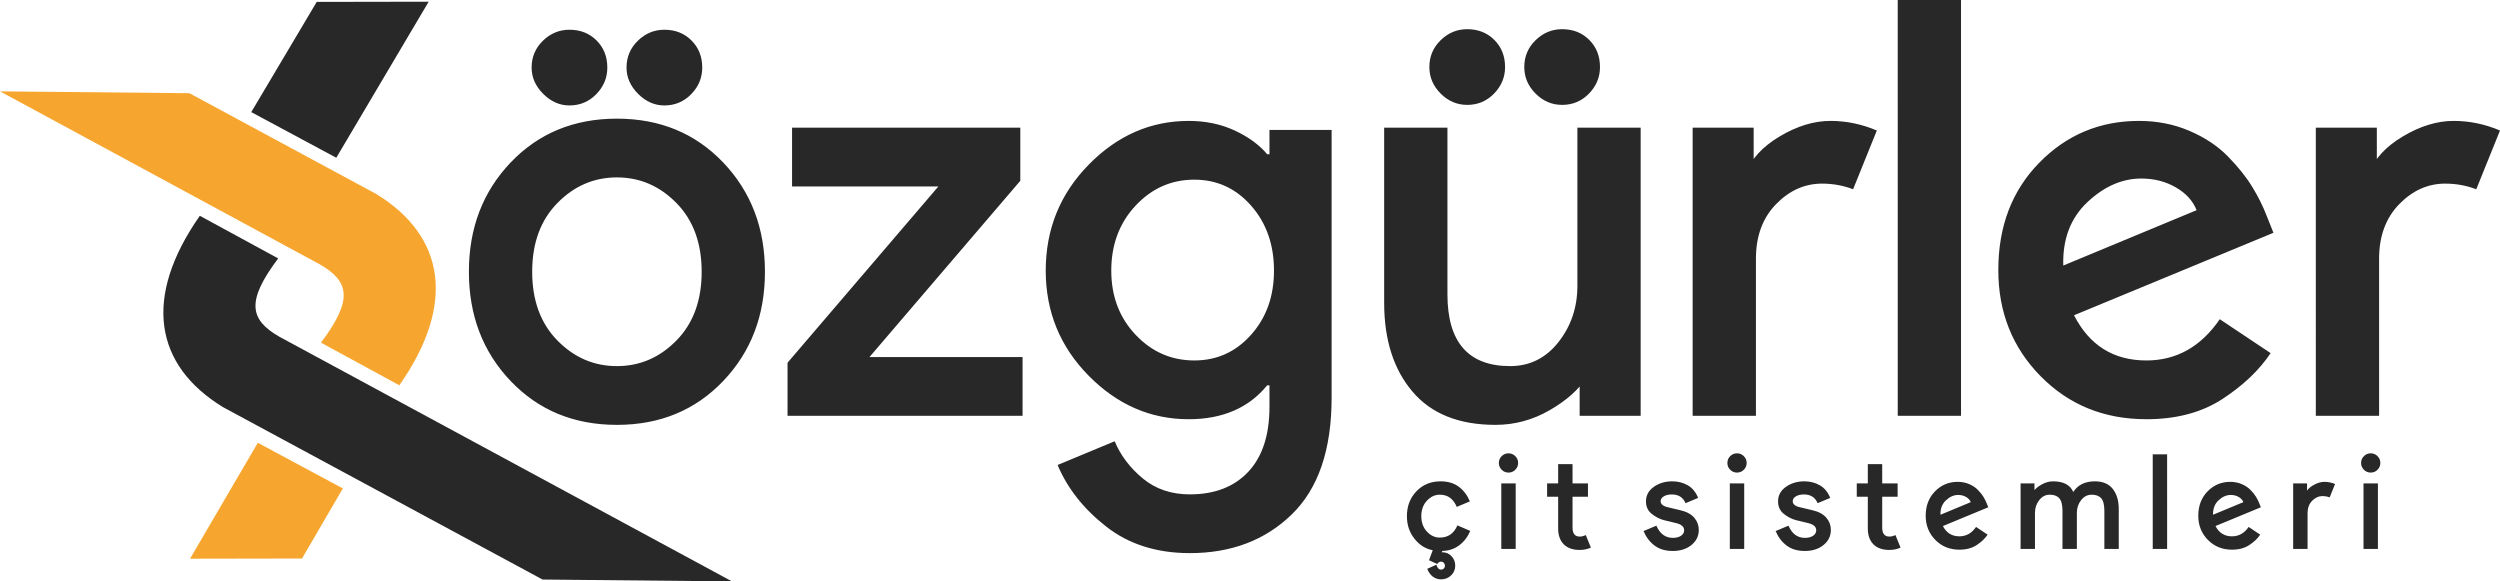
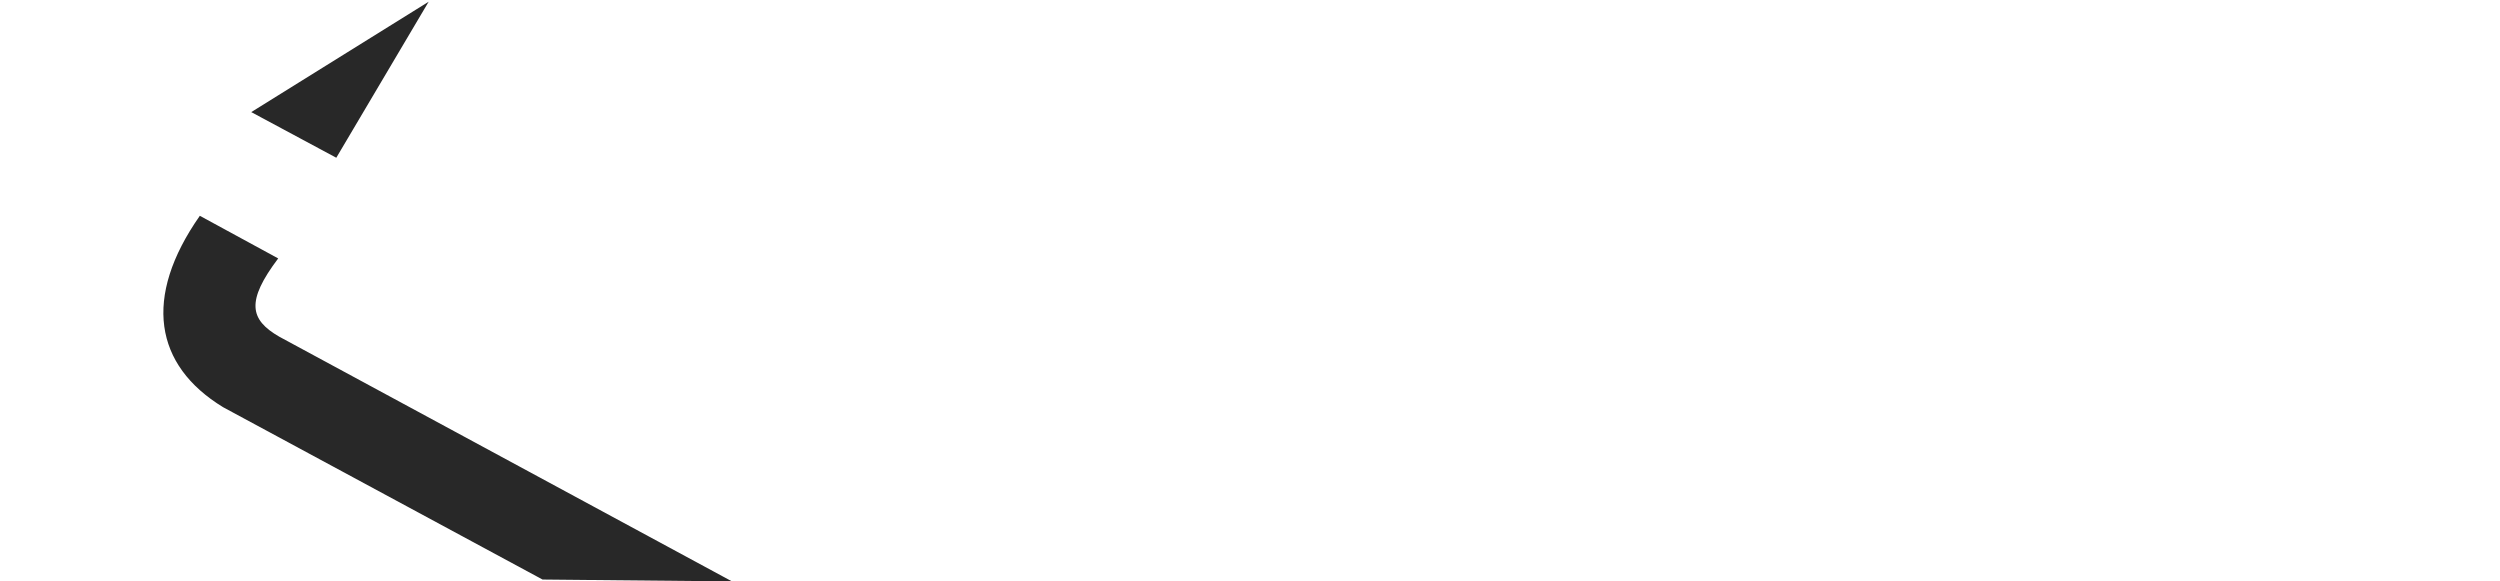
<svg xmlns="http://www.w3.org/2000/svg" xml:space="preserve" width="331.098" height="77" style="shape-rendering:geometricPrecision;text-rendering:geometricPrecision;image-rendering:optimizeQuality;fill-rule:evenodd;clip-rule:evenodd" viewBox="0 0 5371.48 1249.19">
-   <path d="M808.36 416.8c146.88 89.87 172.57 235.5 49.61 411.03-56.12-30.54-112.24-61.07-168.36-91.61 69.24-91.86 61.41-131.39-2.32-168.13L.01 196.27l407.01 4c228.92 123.5 172.43 93.02 401.34 216.53m-400.03 783.66 145.6-249.1 182.7 98.08-87.75 150.58z" style="fill:#f6a62e" />
-   <path d="M921.04 3.65 722.55 338.94l-182.7-98.07L680.51 4.08zM478.97 874.69c-146.89-89.87-172.57-235.51-49.62-411.03 56.12 30.54 112.25 61.06 168.37 91.6-69.24 91.86-61.42 131.39 2.32 168.14l972.69 525.79-407.01-4c-228.92-123.5-457.84-247.01-686.75-370.5" style="fill:#282828" />
-   <path d="M1097.29 349c59.89-62.72 135.96-94.08 228.22-94.08q138.39 0 228.21 94.08c59.89 62.71 89.83 141.01 89.83 234.89s-29.95 172.18-89.83 234.89c-59.88 62.72-135.96 94.08-228.21 94.08-92.26 0-168.33-31.36-228.22-94.08-59.88-62.71-89.83-141.01-89.83-234.89s29.95-172.18 89.83-234.89m100.15 382.38q54.03 55.23 128.07 55.23c49.37 0 92.05-18.41 128.06-55.23 36.02-36.82 54.02-85.98 54.02-147.49s-18-110.67-54.02-147.49c-36.01-36.82-78.7-55.23-128.06-55.23-49.37 0-92.05 18.41-128.07 55.23-36.01 36.82-54.01 85.98-54.01 147.49s18 110.67 54.01 147.49m230.04-504.82c-21.04 0-39.86-8.3-56.45-24.89s-24.88-35.4-24.88-56.45c0-22.66 8.09-41.88 24.28-57.66s35.2-23.67 57.05-23.67c23.47 0 42.89 7.69 58.27 23.07 15.37 15.37 23.06 34.8 23.06 58.26 0 21.85-7.89 40.87-23.67 57.05-15.78 16.19-35.01 24.28-57.66 24.28zm-203.94 0c-21.04 0-39.86-8.3-56.45-24.89s-24.88-35.4-24.88-56.45c0-22.66 8.09-41.88 24.28-57.66s35.2-23.67 57.05-23.67c23.47 0 42.89 7.69 58.27 23.07 15.37 15.37 23.06 34.8 23.06 58.26 0 21.85-7.89 40.87-23.67 57.05-15.78 16.19-35.01 24.28-57.66 24.28zm468.57 666.88V779.33l324.11-378.74h-314.4V274.35h490.42v114.1l-324.11 378.74h328.96v126.25zm864.3 294.98c-71.22 0-131.1-19.02-179.66-57.05s-83.36-82.14-104.4-132.31l122.6-50.98c12.95 30.75 33.18 57.45 60.7 80.12 27.51 22.66 61.1 33.99 100.75 33.99 53.41 0 95.29-16.18 125.64-48.56 30.35-32.37 45.52-78.9 45.52-139.6V827.9h-4.86c-39.65 48.56-95.9 72.84-168.73 72.84-81.73 0-153.36-31.16-214.86-93.47-61.5-62.32-92.26-137.58-92.26-225.79 0-89.02 30.76-164.89 92.26-227.61q92.265-94.08 214.86-94.08c36.42 0 69.4 6.88 98.93 20.63 29.54 13.76 52.81 30.76 69.8 50.98h4.86v-52.2h133.53v575.4c0 111.68-28.53 195.24-85.59 250.67-57.05 55.44-130.09 83.16-219.11 83.16zm9.71-413.95c48.56 0 89.22-18.41 121.99-55.23 32.78-36.82 49.16-82.75 49.16-137.78 0-55.84-16.38-102.37-49.16-139.6-32.77-37.23-73.44-55.84-121.99-55.84-49.37 0-91.45 18.62-126.25 55.84-34.8 37.23-52.2 83.76-52.2 139.6 0 55.03 17.4 100.96 52.2 137.78 34.8 36.83 76.88 55.23 126.25 55.23m959 118.97h-131.11V810.9h14.57c-16.19 25.89-42.49 49.37-78.9 70.4-36.42 21.04-75.27 31.57-116.54 31.57-78.5 0-137.98-23.88-178.45-71.62-40.46-47.75-60.69-111.28-60.69-190.58V274.35h135.96v358.1c0 102.78 44.91 154.17 134.74 154.17 42.08 0 76.68-17.2 103.79-51.59s40.66-74.65 40.66-120.78v-339.9h135.96v619.1zm-168.74-668.09c-21.85 0-40.87-8.09-57.05-24.28-16.18-16.18-24.28-35.2-24.28-57.05 0-22.66 8.09-41.88 24.28-57.66s35.21-23.67 57.05-23.67c23.47 0 42.89 7.69 58.27 23.07 15.38 15.37 23.07 34.8 23.07 58.26 0 21.85-7.9 40.87-23.67 57.05-15.78 16.19-35 24.28-57.66 24.28zm-203.94 0c-21.85 0-40.87-8.09-57.05-24.28-16.18-16.18-24.28-35.2-24.28-57.05 0-22.66 8.09-41.88 24.28-57.66s35.21-23.67 57.05-23.67c23.47 0 42.89 7.69 58.27 23.07 15.37 15.37 23.06 34.8 23.06 58.26 0 21.85-7.89 40.87-23.67 57.05-15.78 16.19-35 24.28-57.66 24.28m620.32 668.09H3636.8V274.35h131.1v97.11h-15.78c10.52-29.95 34.4-56.04 71.62-78.3 37.23-22.25 73.64-33.38 109.25-33.38 33.99 0 67.17 6.88 99.54 20.63l-50.98 126.25c-21.04-8.09-43.3-12.14-66.76-12.14-37.23 0-70.21 14.77-98.93 44.31-28.73 29.54-43.09 68.59-43.09 117.14v337.47zm440.65 0h-135.96V0h135.96zm398.17 7.28c-90.64 0-166.31-30.76-227-92.26-60.69-61.51-91.04-137.58-91.04-228.22 0-93.88 29.34-170.75 88.01-230.64s130.09-89.83 214.26-89.83c38.84 0 74.85 7.08 108.04 21.24 33.18 14.16 60.7 32.37 82.54 54.63 21.85 22.26 39.25 43.9 52.2 64.95q19.425 31.56 31.56 63.12l14.57 36.42-428.51 177.23c33.18 64.74 84.97 97.11 155.38 97.11 64.74 0 117.34-29.54 157.8-88.61l109.25 72.84c-24.28 36.42-58.67 69.19-103.18 98.33-44.51 29.13-99.14 43.7-163.87 43.7zm-178.45-330.19 286.48-118.96c-8.09-20.23-23.06-36.62-44.91-49.16-21.85-12.55-46.53-18.82-74.05-18.82-41.27 0-79.91 17-115.93 50.98-36.01 33.99-53.21 79.31-51.59 135.96m678.58 322.91h-135.96V274.35h131.1v97.11h-15.78c10.52-29.95 34.4-56.04 71.62-78.3 37.23-22.25 73.64-33.38 109.25-33.38 33.99 0 67.17 6.88 99.54 20.63l-50.98 126.25c-21.04-8.09-43.3-12.14-66.76-12.14-37.23 0-70.21 14.77-98.93 44.31-28.73 29.54-43.09 68.59-43.09 117.14v337.47zm-2015.65 351.38c-6.44 0-12.24-1.93-17.39-5.79-5.16-3.87-9.2-9.48-12.15-16.84l19.6-8.84c2.21 7 5.52 10.49 9.94 10.49 2.58 0 4.65-.83 6.21-2.48 1.57-1.66 2.35-3.59 2.35-5.79 0-2.4-.78-4.46-2.35-6.22-1.56-1.75-3.63-2.62-6.21-2.62-2.76 0-5.52 1.66-8.28 4.97l-17.4-8.01 8.01-21.53c-15.28-2.77-28.35-10.95-39.21-24.58-10.86-13.62-16.29-29.81-16.29-48.59 0-21.35 6.81-39.16 20.43-53.42 13.62-14.27 30.92-21.4 51.9-21.4 15.65 0 28.67 3.86 39.06 11.59q15.6 11.595 23.88 31.47L3130 1089.1c-7.36-17.49-19.5-26.22-36.44-26.22-10.49 0-19.74 4.32-27.75 12.97s-12.01 19.69-12.01 33.13c0 13.43 4 24.48 12.01 33.13s17.25 12.97 27.75 12.97q26.505 0 37.83-26.22l27.6 11.87c-5.52 12.88-13.43 23.19-23.74 30.92s-22.36 11.78-36.16 12.15l-1.1 2.21c-1.48.37-1.2.55.83.55q11.595 0 19.74 8.28c5.43 5.52 8.14 12.42 8.14 20.71 0 8.09-2.94 15-8.84 20.7-5.89 5.71-13.16 8.56-21.81 8.56zm159.7-235.49c-4.05 4.05-8.92 6.07-14.63 6.07s-10.58-2.02-14.63-6.07-6.08-8.93-6.08-14.63c0-5.71 2.02-10.58 6.08-14.64 4.05-4.05 8.92-6.07 14.63-6.07s10.58 2.02 14.63 6.07 6.08 8.93 6.08 14.64c0 5.7-2.02 10.58-6.08 14.63m.83 170.06h-30.92v-140.8h30.92zm137.62 2.21c-14.91 0-26.37-4.05-34.37-12.15-8-8.09-12.01-19.41-12.01-33.96v-68.19h-23.74v-28.71h23.74v-41.41h30.92v41.41h33.13v28.71h-33.13v66.26c0 12.88 5.15 19.33 15.46 19.33 4.23 0 8.56-1.1 12.97-3.31l11.04 27.05c-7.55 3.31-15.55 4.97-24.02 4.97zm199.74 2.21c-15.64 0-28.62-3.87-38.92-11.59-10.31-7.73-18.22-18.13-23.74-31.2l27.6-11.59q11.325 26.22 35.34 26.22c7.36 0 13.26-1.52 17.67-4.56s6.63-6.95 6.63-11.73c0-7.36-5.43-12.43-16.29-15.19l-27.33-6.62c-9.02-2.4-17.67-6.86-25.96-13.39-8.28-6.54-12.42-15.51-12.42-26.92 0-12.88 5.62-23.28 16.84-31.2 11.23-7.92 24.39-11.87 39.48-11.87 12.51 0 23.7 2.85 33.55 8.56 9.85 5.7 17.25 14.72 22.22 27.05l-27.05 11.32c-5.34-12.51-15.19-18.77-29.54-18.77q-10.5 0-17.25 4.14c-4.51 2.76-6.76 6.26-6.76 10.49 0 6.26 5.24 10.58 15.73 12.97l26.78 6.35c13.43 3.13 23.37 8.51 29.81 16.15 6.44 7.63 9.66 16.33 9.66 26.09 0 13.07-5.24 23.88-15.73 32.44s-23.93 12.84-40.31 12.84zm152.8-174.48c-4.05 4.05-8.92 6.07-14.63 6.07s-10.58-2.02-14.63-6.07-6.08-8.93-6.08-14.63c0-5.71 2.02-10.58 6.08-14.64 4.05-4.05 8.92-6.07 14.63-6.07s10.58 2.02 14.63 6.07 6.08 8.93 6.08 14.64c0 5.7-2.02 10.58-6.08 14.63m.83 170.06h-30.92v-140.8h30.92zm130.17 4.42c-15.64 0-28.62-3.87-38.92-11.59-10.31-7.73-18.22-18.13-23.74-31.2l27.6-11.59q11.325 26.22 35.34 26.22c7.36 0 13.26-1.52 17.67-4.56s6.63-6.95 6.63-11.73c0-7.36-5.43-12.43-16.29-15.19l-27.33-6.62c-9.02-2.4-17.67-6.86-25.96-13.39-8.28-6.54-12.42-15.51-12.42-26.92 0-12.88 5.62-23.28 16.84-31.2 11.23-7.92 24.39-11.87 39.48-11.87 12.51 0 23.7 2.85 33.55 8.56 9.85 5.7 17.25 14.72 22.22 27.05l-27.05 11.32c-5.34-12.51-15.19-18.77-29.54-18.77q-10.5 0-17.25 4.14c-4.51 2.76-6.76 6.26-6.76 10.49 0 6.26 5.24 10.58 15.73 12.97l26.78 6.35c13.43 3.13 23.37 8.51 29.81 16.15 6.44 7.63 9.66 16.33 9.66 26.09 0 13.07-5.24 23.88-15.73 32.44s-23.93 12.84-40.31 12.84zm181.79-2.21c-14.91 0-26.37-4.05-34.37-12.15-8-8.09-12.01-19.41-12.01-33.96v-68.19h-23.74v-28.71h23.74v-41.41h30.92v41.41h33.13v28.71h-33.13v66.26c0 12.88 5.15 19.33 15.46 19.33 4.23 0 8.56-1.1 12.97-3.31l11.04 27.05c-7.55 3.31-15.55 4.97-24.02 4.97zm150.32-.55c-20.61 0-37.82-6.99-51.62-20.98-13.81-13.99-20.71-31.28-20.71-51.9 0-21.35 6.67-38.84 20.01-52.46s29.59-20.43 48.73-20.43q13.26 0 24.57 4.83c7.55 3.22 13.8 7.36 18.78 12.42 4.97 5.06 8.93 9.99 11.87 14.77 2.94 4.79 5.33 9.57 7.18 14.35l3.31 8.28-97.46 40.31c7.55 14.72 19.33 22.09 35.34 22.09 14.73 0 26.69-6.72 35.89-20.15l24.85 16.56c-5.52 8.28-13.34 15.74-23.47 22.36-10.12 6.63-22.55 9.94-37.27 9.94zm-40.58-75.09 65.15-27.06c-1.85-4.6-5.25-8.33-10.22-11.18-4.97-2.86-10.58-4.28-16.84-4.28-9.39 0-18.17 3.86-26.37 11.59-8.19 7.73-12.1 18.03-11.73 30.92zm172.12 73.43v-140.8h29.82v18.78h-3.31c3.68-5.89 9.71-11.23 18.08-16.01 8.38-4.79 16.79-7.18 25.26-7.18 22.27 0 36.72 7.64 43.34 22.91 9.76-15.27 25.31-22.91 46.66-22.91 16.93 0 29.68 5.43 38.24 16.29s12.84 25.31 12.84 43.34v85.59h-30.92v-81.72c0-12.88-2.26-21.9-6.76-27.06-4.51-5.15-11.37-7.73-20.57-7.73-9.02 0-16.56 3.91-22.64 11.73-6.07 7.82-9.11 16.89-9.11 27.19v77.58h-30.92v-81.72c0-12.88-2.26-21.9-6.77-27.06-4.51-5.15-11.36-7.73-20.57-7.73-9.02 0-16.56 3.91-22.64 11.73s-9.11 16.89-9.11 27.19v77.58h-30.92zm314.86 0h-30.92V976.2h30.92zm139.27 1.66c-20.61 0-37.82-6.99-51.62-20.98-13.81-13.99-20.71-31.28-20.71-51.9 0-21.35 6.67-38.84 20.01-52.46s29.59-20.43 48.73-20.43q13.26 0 24.57 4.83c7.55 3.22 13.8 7.36 18.78 12.42 4.97 5.06 8.93 9.99 11.87 14.77 2.94 4.79 5.33 9.57 7.18 14.35l3.31 8.28-97.46 40.31c7.55 14.72 19.33 22.09 35.34 22.09 14.73 0 26.69-6.72 35.89-20.15l24.85 16.56c-5.52 8.28-13.34 15.74-23.47 22.36-10.12 6.63-22.55 9.94-37.27 9.94zm-40.58-75.09 65.15-27.06c-1.85-4.6-5.25-8.33-10.22-11.18-4.97-2.86-10.58-4.28-16.84-4.28-9.39 0-18.17 3.86-26.37 11.59-8.19 7.73-12.1 18.03-11.73 30.92zm203.04 73.43h-30.92v-140.8h29.82v22.09h-3.59c2.39-6.81 7.82-12.74 16.29-17.81 8.47-5.06 16.75-7.59 24.85-7.59 7.73 0 15.27 1.56 22.64 4.7l-11.59 28.71c-4.79-1.84-9.85-2.76-15.19-2.76-8.47 0-15.97 3.36-22.5 10.07-6.54 6.72-9.8 15.6-9.8 26.64v76.75zm150.32-170.06c-4.05 4.05-8.92 6.07-14.63 6.07s-10.58-2.02-14.63-6.07-6.08-8.93-6.08-14.63c0-5.71 2.02-10.58 6.08-14.64 4.05-4.05 8.92-6.07 14.63-6.07s10.58 2.02 14.63 6.07 6.08 8.93 6.08 14.64c0 5.7-2.02 10.58-6.08 14.63m.83 170.06h-30.92v-140.8h30.92z" style="fill:#282828;fill-rule:nonzero" />
+   <path d="M921.04 3.65 722.55 338.94l-182.7-98.07zM478.97 874.69c-146.89-89.87-172.57-235.51-49.62-411.03 56.12 30.54 112.25 61.06 168.37 91.6-69.24 91.86-61.42 131.39 2.32 168.14l972.69 525.79-407.01-4c-228.92-123.5-457.84-247.01-686.75-370.5" style="fill:#282828" />
</svg>